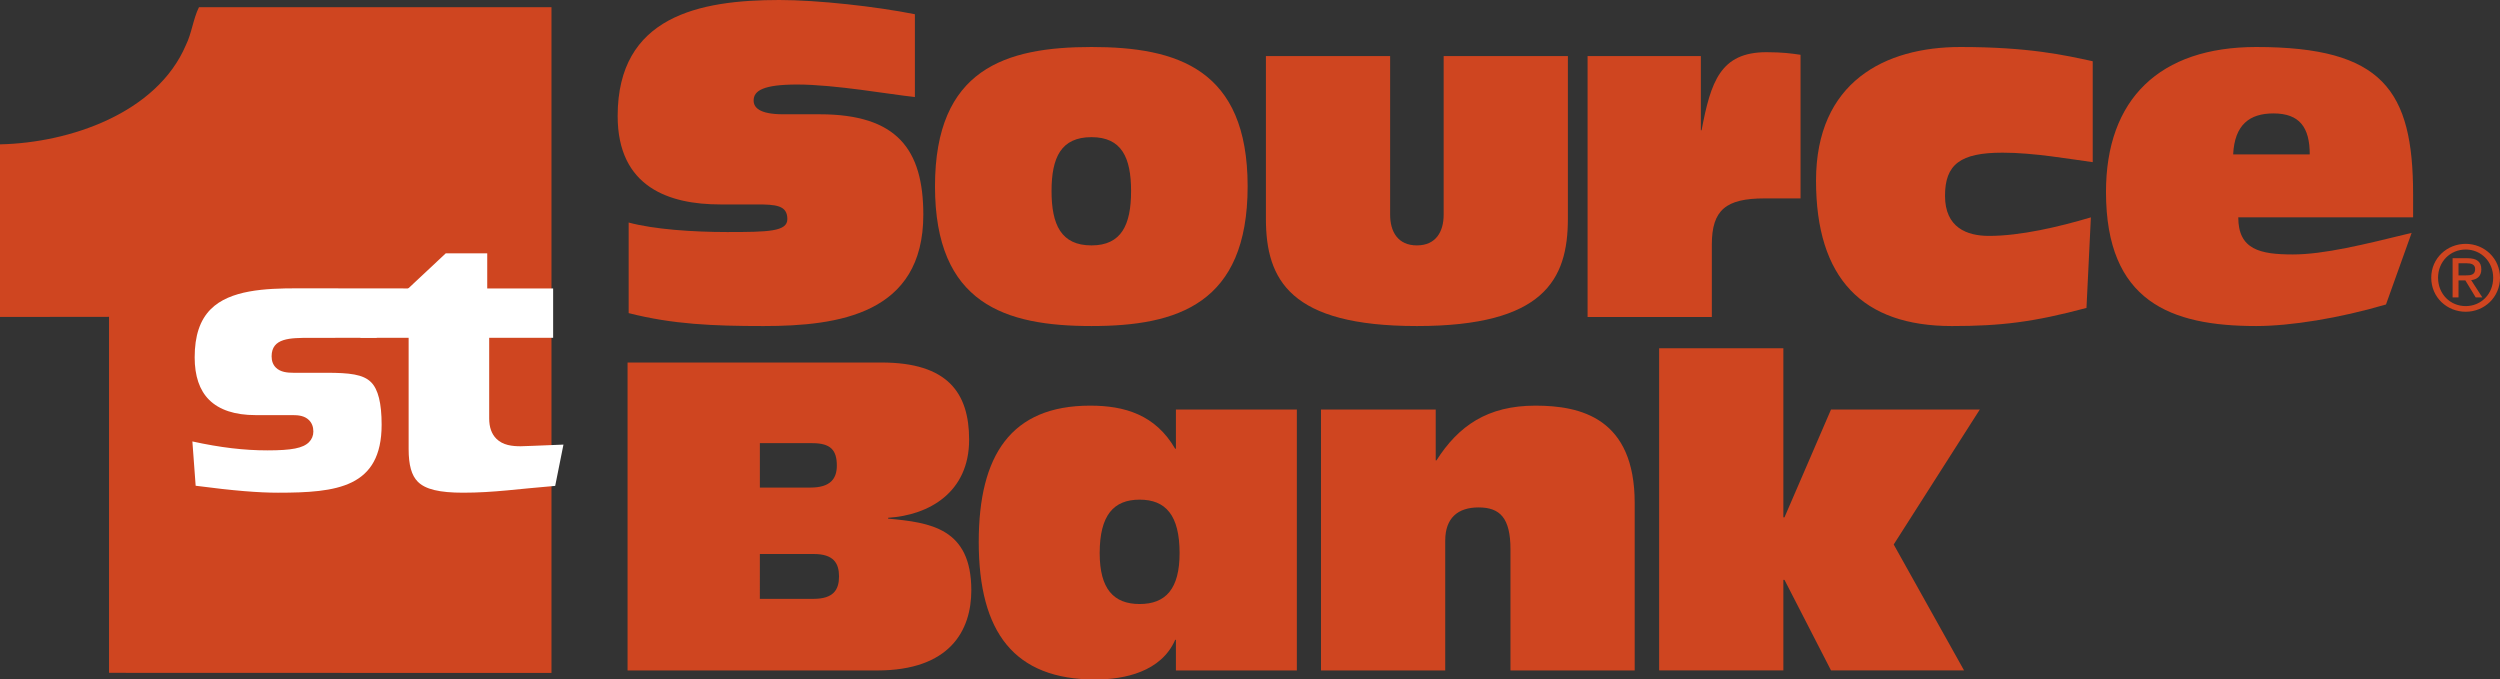
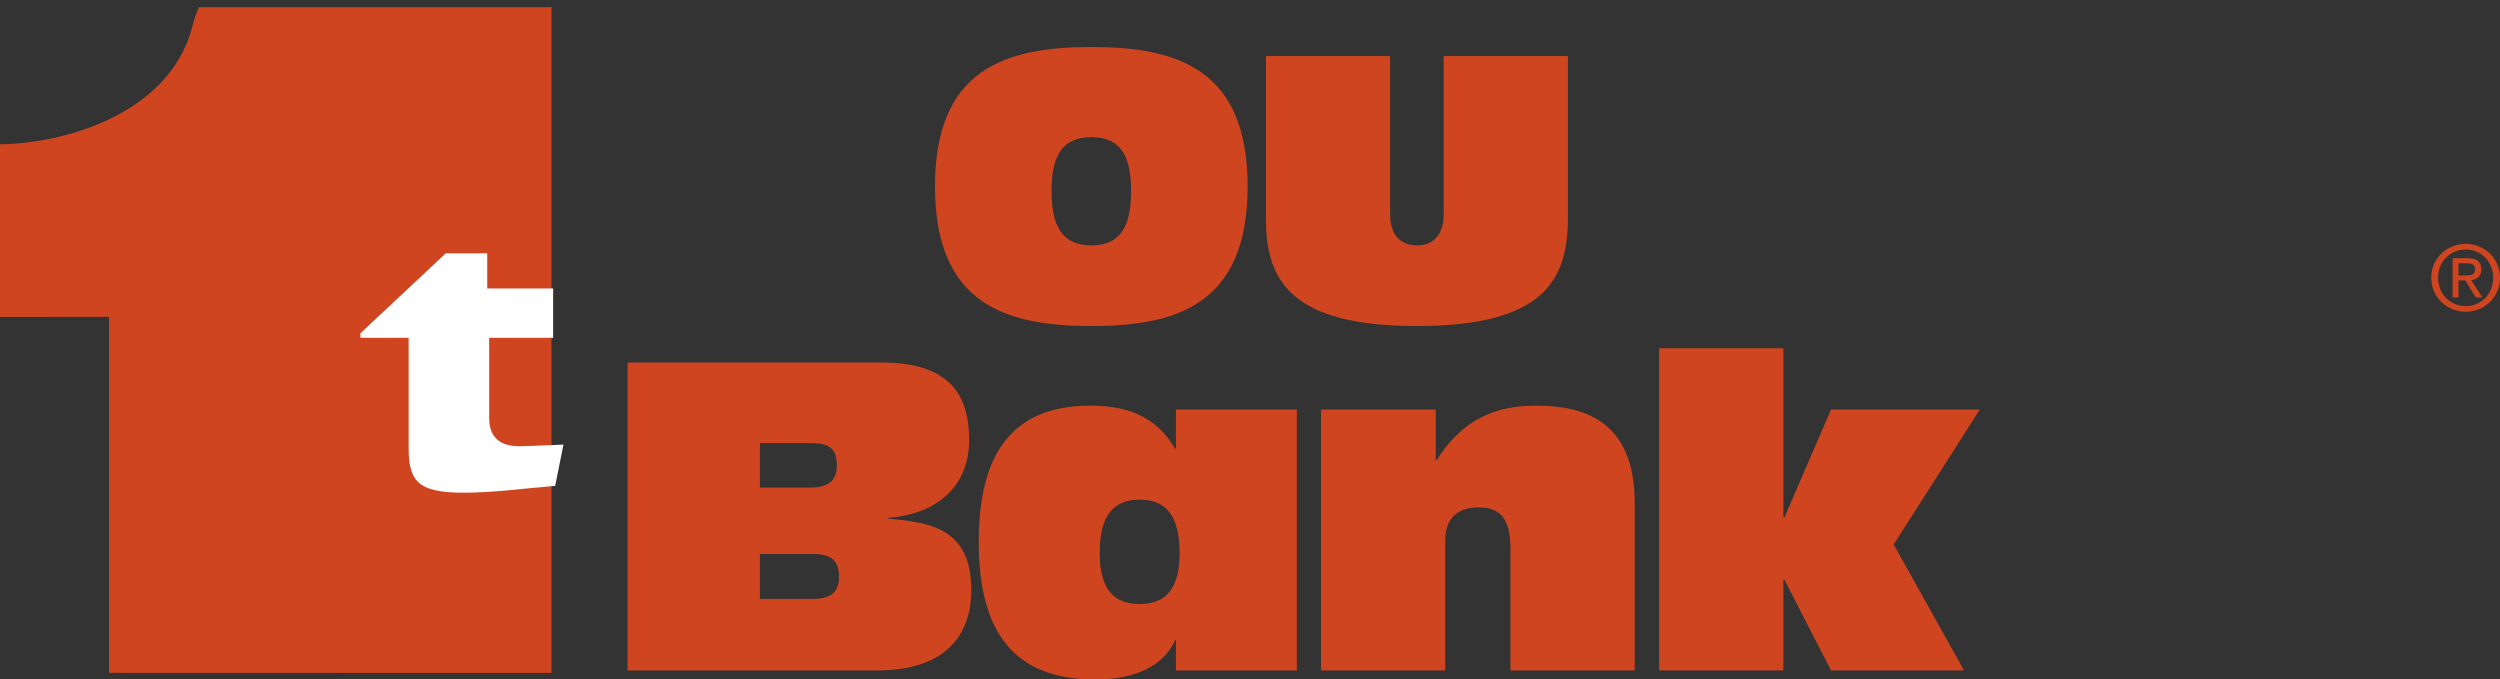
<svg xmlns="http://www.w3.org/2000/svg" version="1.1" id="Layer_1" x="0px" y="0px" width="218.808px" height="59.472px" viewBox="0 0 218.808 59.472" enable-background="new 0 0 218.808 59.472" xml:space="preserve">
  <rect x="0" y="0" width="218.808" height="59.472" fill="#333333" stroke="none" />
  <g>
    <path fill="#cf4520" d="M9.542,58.888L48.267,58.9V0.63L17.413,0.633c-0.507,1.023-0.635,2.293-1.142,3.309 C13.733,9.908,6.09,12.507,0,12.634v15.107l9.542-0.011V58.888z" />
-     <path fill="#cf4520" d="M80.074,1.246v7.247c-2.149-0.227-6.993-1.095-10.297-1.095c-2.951,0-3.817,0.529-3.817,1.397 c0,0.604,0.481,1.208,2.598,1.208h3.176c6.768,0,9.077,3.058,9.077,8.795c0,8.682-7.409,9.739-13.985,9.739 c-4.427,0-7.955-0.151-11.805-1.132v-7.927c2.246,0.604,5.678,0.831,8.629,0.831c3.593,0,5.261-0.038,5.261-1.132 c0-1.208-0.995-1.284-2.695-1.284h-3.175c-4.427,0-8.982-1.472-8.982-7.738C54.06,1.434,61.181,0,68.206,0 C71.573,0,76.673,0.566,80.074,1.246z" />
    <path fill="#cf4520" d="M95.532,4.114c7.506,0,13.665,1.925,13.665,12.192c0,10.305-6.159,12.23-13.665,12.23 c-7.538,0-13.698-1.925-13.698-12.23C81.835,6.04,87.995,4.114,95.532,4.114z M95.532,21.478c2.629,0,3.464-1.812,3.464-4.756 c0-2.944-0.834-4.718-3.464-4.718c-2.663,0-3.497,1.774-3.497,4.718C92.035,19.666,92.87,21.478,95.532,21.478z" />
    <path fill="#cf4520" d="M137.226,19.138c0,5.36-2.116,9.399-13.215,9.399c-11.099,0-13.215-4.039-13.215-9.399V4.907h10.873v13.891 c0,1.472,0.673,2.68,2.342,2.68c1.667,0,2.342-1.208,2.342-2.68V4.907h10.873V19.138z" />
-     <path fill="#cf4520" d="M138.951,4.907h9.913v6.493h0.064c0.802-4.228,1.635-6.832,5.677-6.832c1.38,0,2.214,0.113,2.984,0.227 v12.569h-3.145c-3.399,0-4.619,1.02-4.619,4.039v6.341h-10.875V4.907z" />
-     <path fill="#cf4520" d="M183.16,14.192c-1.988-0.264-5.133-0.83-7.89-0.83c-3.689,0-5.036,1.019-5.036,3.774 c0,2.793,1.924,3.511,3.849,3.511c2.759,0,6.126-0.792,8.917-1.623l-0.385,7.927c-4.651,1.246-7.506,1.586-11.772,1.586 c-7.827,0-11.899-4.152-11.899-12.721c0-8.645,6.029-11.702,12.638-11.702c5.998,0,9.142,0.717,11.579,1.246V14.192z" />
-     <path fill="#cf4520" d="M195.901,19.024c0,2.83,1.925,3.246,4.779,3.246c2.727,0,6.224-0.868,10.394-1.887l-2.245,6.266 c-4.106,1.208-8.372,1.887-11.356,1.887c-7.506,0-13.15-2.152-13.15-11.739c0-8.116,4.683-12.683,13.15-12.683 c11.067,0,13.73,3.775,13.73,12.91v2H195.901z M202.156,13.513c0-2.378-0.899-3.586-3.176-3.586c-2.084,0-3.399,0.981-3.527,3.586 H202.156z" />
    <path fill="#cf4520" d="M54.926,31.729h22.229c5.774,0,7.666,2.641,7.666,6.756c0,4.605-3.496,6.605-7.089,6.833v0.075 c3.689,0.34,7.281,0.831,7.281,6.267c0,3.548-1.893,7.021-8.244,7.021H54.926V31.729z M66.505,52.414h4.683 c1.797,0,2.246-0.831,2.246-1.963c0-1.133-0.449-1.963-2.213-1.963h-4.716V52.414z M66.505,42.674h4.427 c1.765,0,2.31-0.792,2.31-1.925c0-1.358-0.545-1.962-2.149-1.962h-4.587V42.674z" />
    <path fill="#cf4520" d="M102.92,55.999h-0.064c-1.218,2.794-4.426,3.474-6.993,3.474c-7.089,0-10.201-4.114-10.201-12.042 c0-7.587,2.823-11.928,9.751-11.928c3.016,0,5.711,0.792,7.442,3.774h0.064v-3.435h10.586v22.837H102.92V55.999z M96.248,48.412 c0,3.134,1.22,4.454,3.497,4.454c2.278,0,3.496-1.32,3.496-4.454c0-3.321-1.218-4.681-3.496-4.681 C97.468,43.731,96.248,45.09,96.248,48.412z" />
    <path fill="#cf4520" d="M115.618,35.842h10.04v4.455h0.064c1.926-3.02,4.459-4.794,8.661-4.794c3.977,0,8.691,1.095,8.691,8.531 v14.646h-10.873V48.073c0-2.755-0.931-3.662-2.791-3.662c-1.796,0-2.919,0.907-2.919,2.907v11.362h-10.874V35.842z" />
    <path fill="#cf4520" d="M145.213,30.482h10.873v14.797h0.097l4.074-9.438h13.023l-7.537,11.815l6.158,11.022h-11.644l-4.074-7.927 h-0.097v7.927h-10.873V30.482z" />
    <g>
-       <path fill-rule="evenodd" clip-rule="evenodd" fill="#FFFFFF" d="M28.581,32.627h-2.884c-0.544,0-1.154-0.054-1.555-0.456 c-0.246-0.246-0.37-0.576-0.37-0.982c0-1.618,1.624-1.618,3.343-1.618l5.822-0.007l4.715-4.317L25.99,25.235 c-2.768,0-5.862,0.141-7.542,1.823c-0.949,0.949-1.41,2.329-1.41,4.221c0,1.626,0.423,2.873,1.257,3.708 c0.893,0.892,2.264,1.345,4.077,1.345h3.251c0.486,0,1.035,0.052,1.423,0.44c0.252,0.252,0.38,0.587,0.38,0.998 c0,0.358-0.133,0.68-0.384,0.932c-0.522,0.522-1.509,0.716-3.643,0.716c-2.028,0-4.104-0.243-6.561-0.782l0.287,3.878 c3.378,0.444,5.544,0.609,7.203,0.609c5.142,0,9.074-0.438,9.074-5.954c0-1.879-0.302-3.095-0.924-3.717 C31.785,32.758,30.573,32.627,28.581,32.627z" />
-     </g>
+       </g>
    <g>
      <path fill-rule="evenodd" clip-rule="evenodd" fill="#FFFFFF" d="M43.42,25.246h-0.776V24.47v-2.298h-3.629l-7.469,6.993v0.399 h3.442h0.777v2.677v7.062c0,1.403,0.255,2.312,0.803,2.861c0.663,0.664,1.888,0.959,3.968,0.959c2.691,0,4.845-0.336,8.056-0.596 l0.723-3.614c-2.585,0.093-3.255,0.145-3.743,0.145c-0.728,0-1.55-0.079-2.132-0.66c-0.415-0.415-0.625-1.01-0.625-1.769v-4.387 v-2.677h0.776h4.821v-4.317H43.42z" />
    </g>
    <path fill="#cf4520" d="M212.79,24.307c0-1.706,1.383-2.964,3.017-2.964c1.619,0,3.001,1.258,3.001,2.964 c0,1.721-1.382,2.979-3.001,2.979C214.173,27.286,212.79,26.028,212.79,24.307z M215.807,26.791c1.344,0,2.404-1.053,2.404-2.483 c0-1.407-1.061-2.469-2.404-2.469c-1.358,0-2.42,1.062-2.42,2.469C213.387,25.737,214.449,26.791,215.807,26.791z M215.177,26.028 h-0.518v-3.427h1.304c0.809,0,1.21,0.299,1.21,0.975c0,0.613-0.385,0.88-0.888,0.943l0.976,1.509h-0.583l-0.903-1.486h-0.598 V26.028z M215.799,24.103c0.44,0,0.833-0.031,0.833-0.558c0-0.424-0.385-0.503-0.747-0.503h-0.708v1.061H215.799z" />
  </g>
</svg>